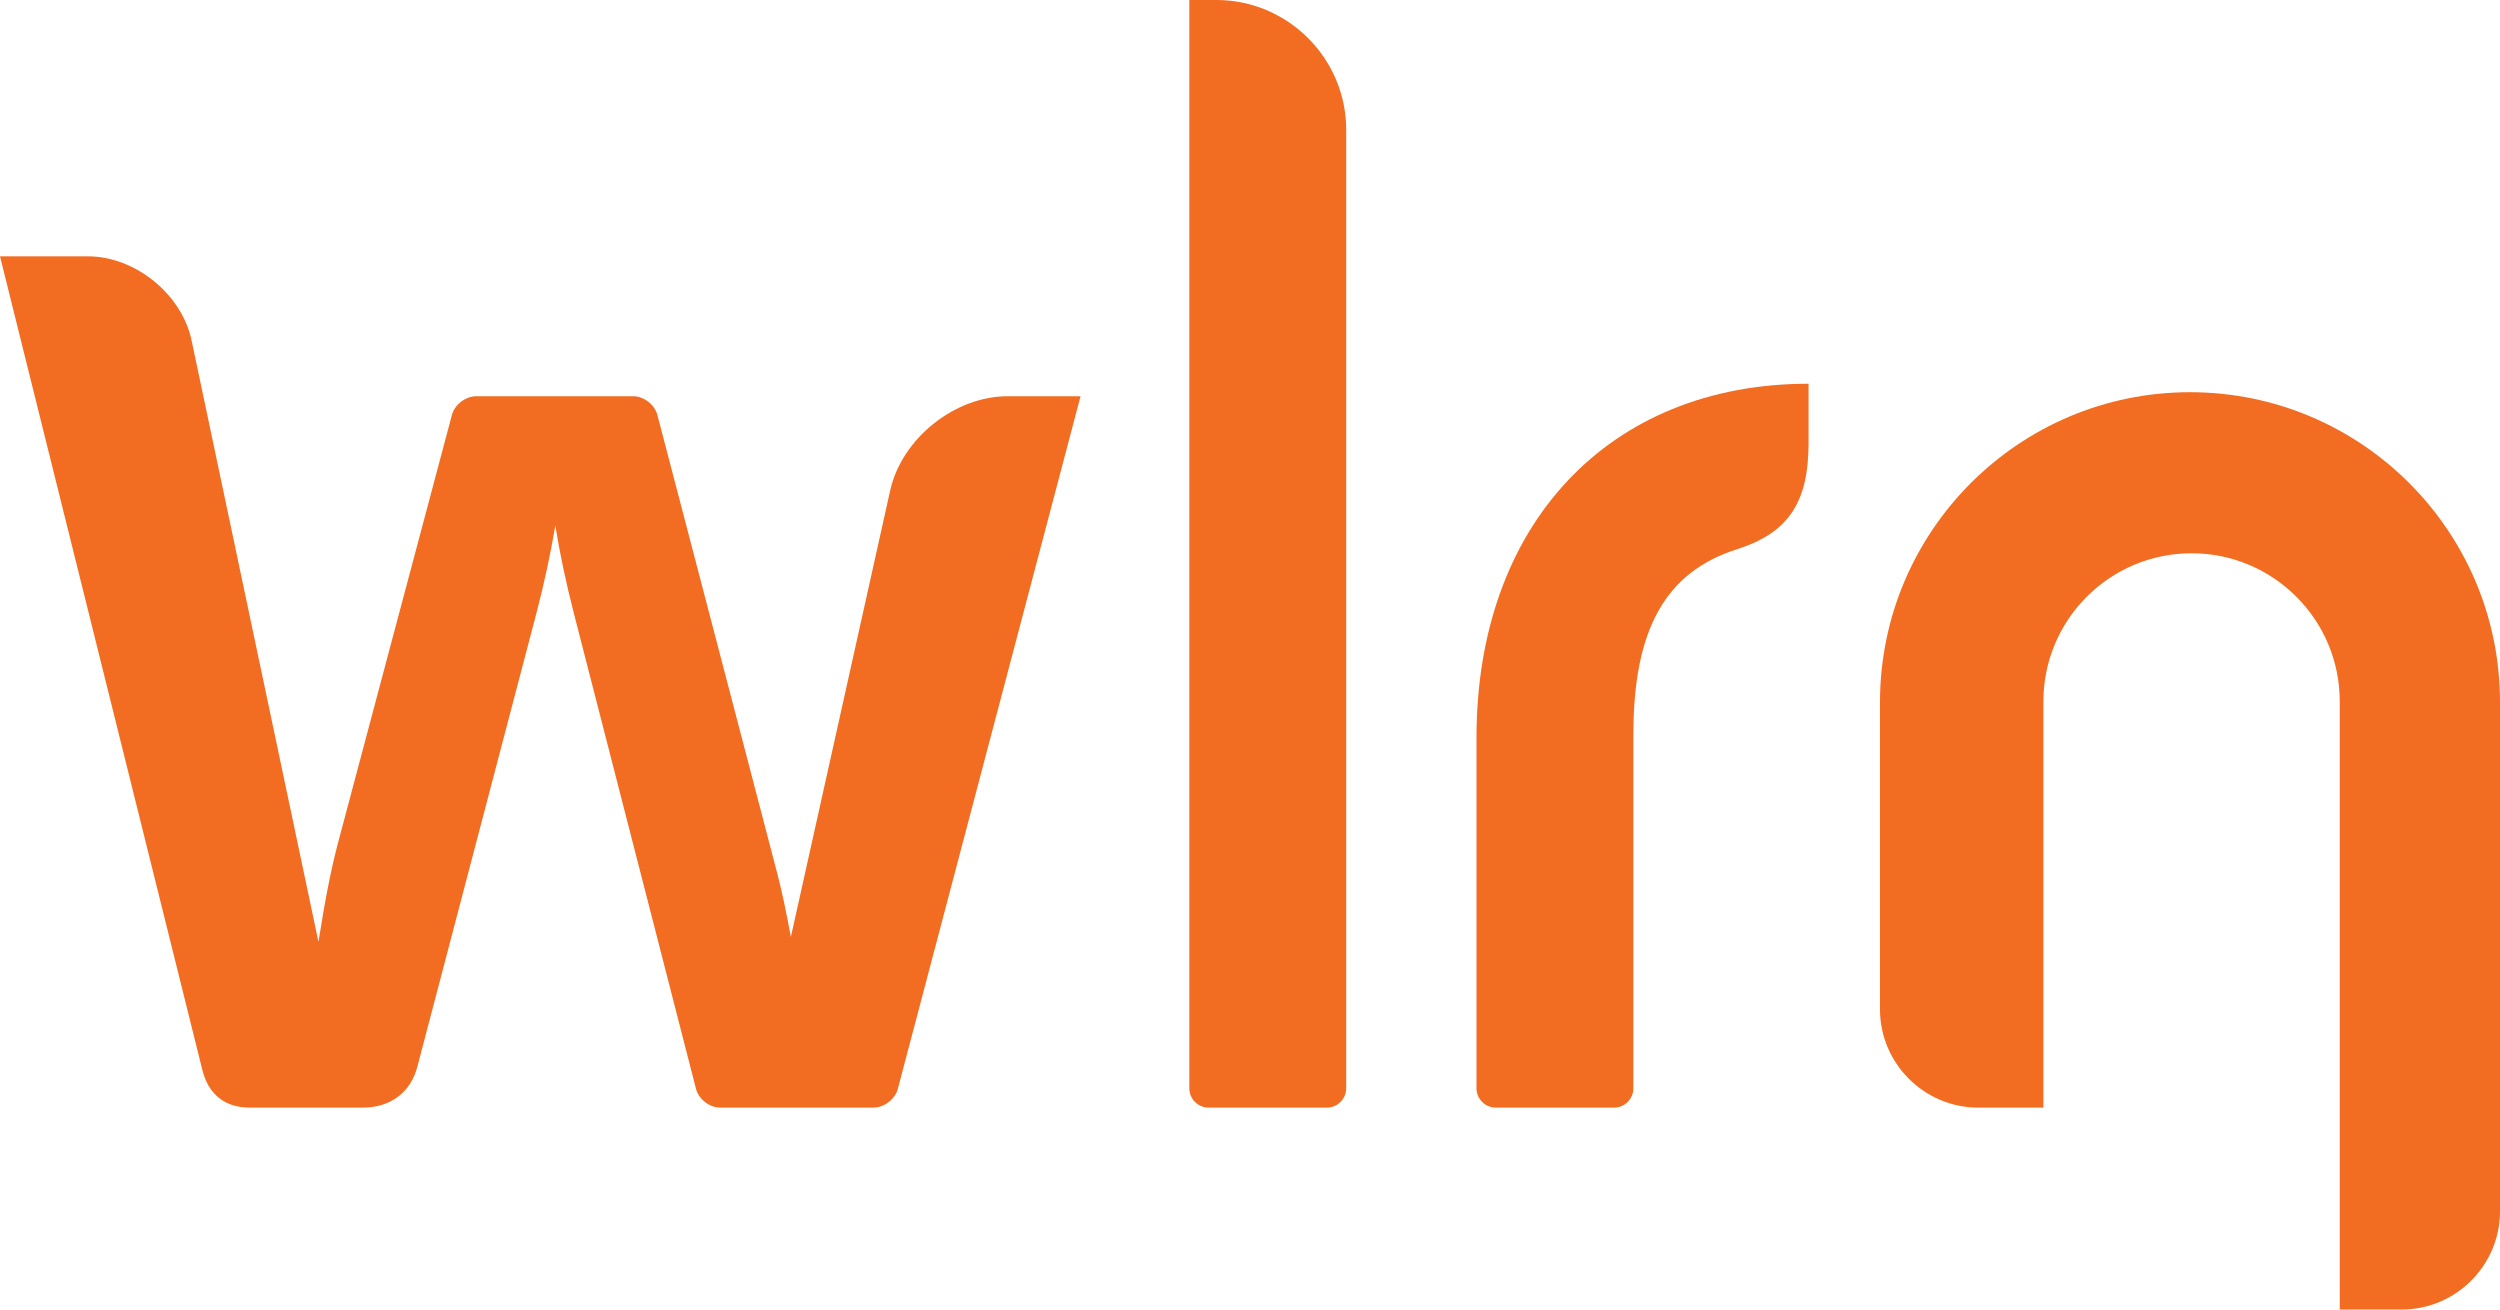
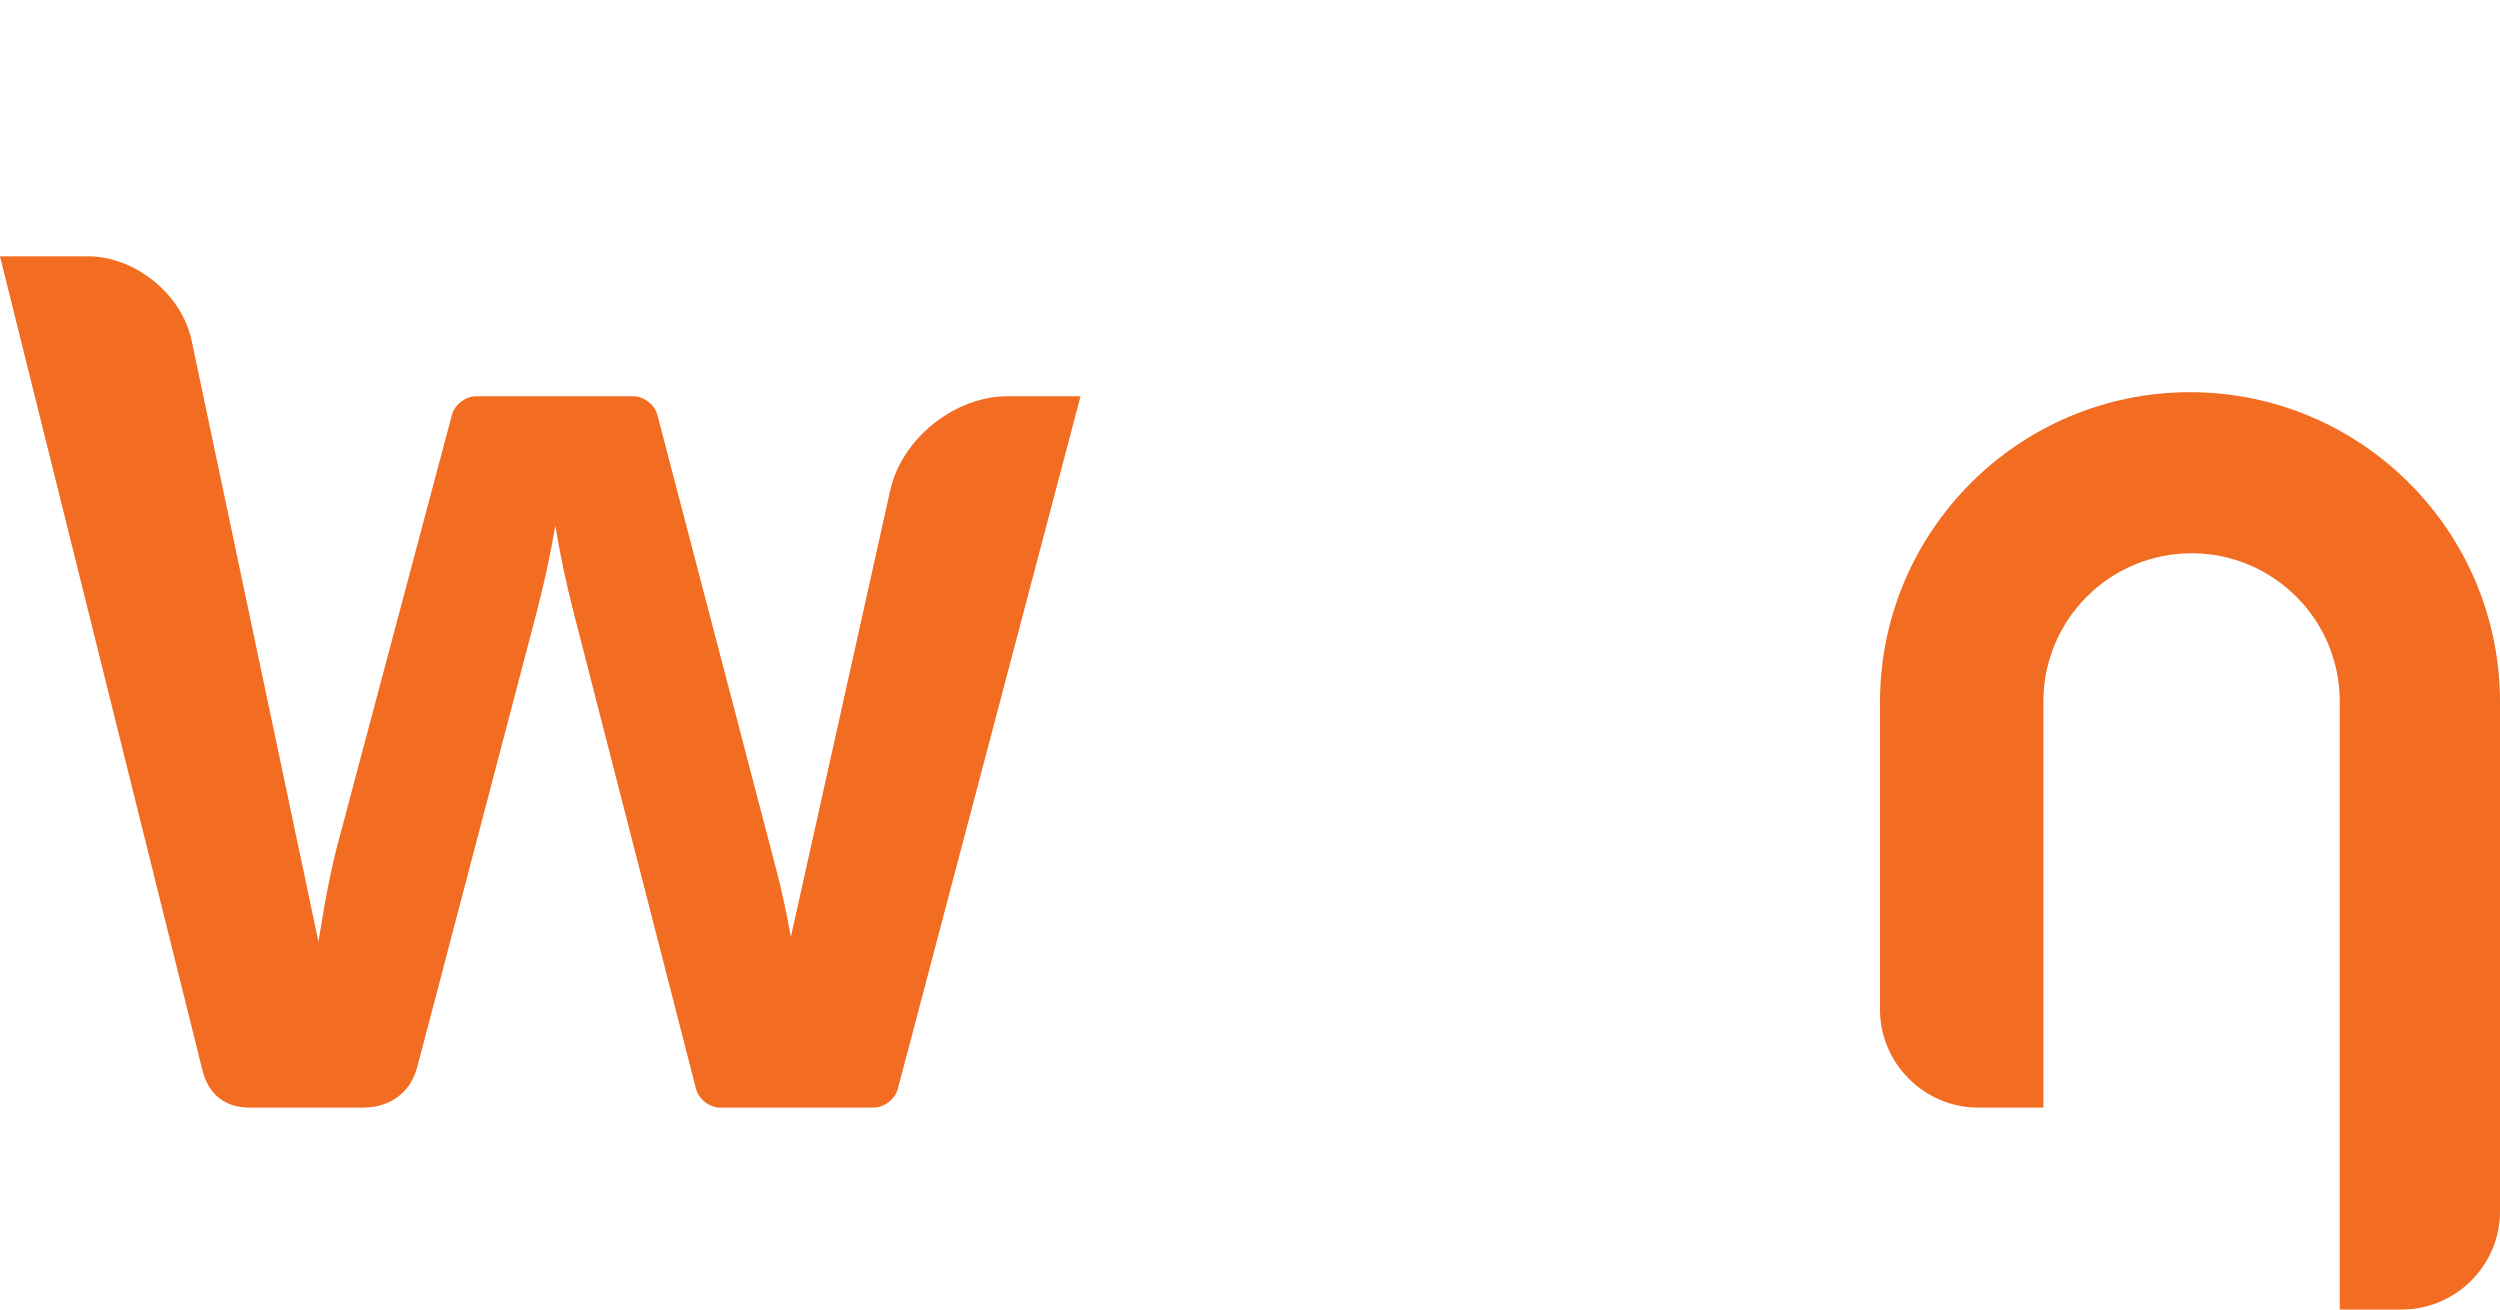
<svg xmlns="http://www.w3.org/2000/svg" xmlns:ns1="http://www.inkscape.org/namespaces/inkscape" xmlns:ns2="http://sodipodi.sourceforge.net/DTD/sodipodi-0.dtd" width="371.848mm" height="194.779mm" viewBox="0 0 371.848 194.779" version="1.1" id="svg8" ns1:version="0.92.5 (2060ec1f9f, 2020-04-08)" ns2:docname="WLRN.svg">
  <defs id="defs2" />
  <ns2:namedview id="base" pagecolor="#ffffff" bordercolor="#666666" borderopacity="1.0" ns1:pageopacity="0.0" ns1:pageshadow="2" ns1:zoom="1.0367076" ns1:cx="702.7054" ns1:cy="368.08705" ns1:document-units="mm" ns1:current-layer="layer1" showgrid="false" ns1:window-width="1920" ns1:window-height="1009" ns1:window-x="-8" ns1:window-y="-8" ns1:window-maximized="1" />
  <g ns1:label="Layer 1" ns1:groupmode="layer" id="layer1" transform="translate(79.335,-46.908)">
    <path style="fill:#f26c21;fill-opacity:1;fill-rule:nonzero;stroke:none;stroke-width:2.717" d="m -49.237,206.052 c 0.905,3.638 3.361,5.598 7.015,5.598 h 16.869 c 4.075,0 7.088,-2.251 8.082,-6.039 L 0.451,138.112 c 1.124,-4.282 2.079,-8.704 2.813,-13.029 0.662,4.113 1.588,8.496 2.752,13.029 l 18.174,70.759 c 0.393,1.529 2.005,2.779 3.584,2.779 h 22.826 c 1.578,0 3.199,-1.249 3.602,-2.775 L 81.385,105.844 H 70.538 c -7.891,0 -15.75,6.302 -17.464,14.005 L 38.297,186.268 c -0.724,-3.942 -1.375,-6.975 -2.06,-9.594 l -17.796,-68.054 c -0.399,-1.527 -2.017,-2.776 -3.596,-2.776 H -8.506 c -1.578,0 -3.202,1.248 -3.608,2.773 l -16.909,63.524 c -1.036,3.892 -1.909,8.3 -2.943,14.861 L -50.839,97.542 C -52.29,90.663 -59.229,85.034 -66.26,85.034 h -13.075 z" id="path901" ns1:connector-curvature="0" ns2:nodetypes="ssssscssssscsscsssssscsscs" />
-     <path style="fill:#f26c21;fill-opacity:1;fill-rule:nonzero;stroke:none;stroke-width:2.717" d="m 97.562,208.781 c 0,1.578 1.291,2.87 2.87,2.87 h 17.596 c 1.578,0 2.869,-1.291 2.869,-2.87 V 66.212 c 0,-10.617 -8.687,-19.305 -19.304,-19.305 h -4.031 z" id="path899" ns1:connector-curvature="0" />
-     <path style="fill:#f26c21;fill-opacity:1;fill-rule:nonzero;stroke:none;stroke-width:2.717" d="m 160.74,211.651 c 1.578,0 2.87,-1.291 2.87,-2.87 v -52.605 c 0,-15.668 4.771,-24.19 15.445,-27.589 7.584,-2.415 10.613,-6.915 10.613,-15.767 v -8.836 c -29.726,0 -49.391,20.955 -49.391,52.631 v 52.166 c 0,1.578 1.291,2.87 2.87,2.87 z" id="path897" ns1:connector-curvature="0" />
    <path style="fill:#f26c21;fill-opacity:1;fill-rule:nonzero;stroke:none;stroke-width:2.717" d="m 200.293,151.358 v 45.684 c 0,8.036 6.575,14.611 14.609,14.611 h 9.694 v -60.41 c 0,-12.167 9.874,-22.041 22.04,-22.041 12.167,0 22.042,9.875 22.042,22.041 v 90.444 h 9.227 c 8.034,0 14.609,-6.573 14.609,-14.606 V 151.358 c 0,-25.451 -20.661,-46.114 -46.109,-46.114 -25.448,0 -46.111,20.664 -46.111,46.114 z" id="path841" ns1:connector-curvature="0" />
  </g>
</svg>